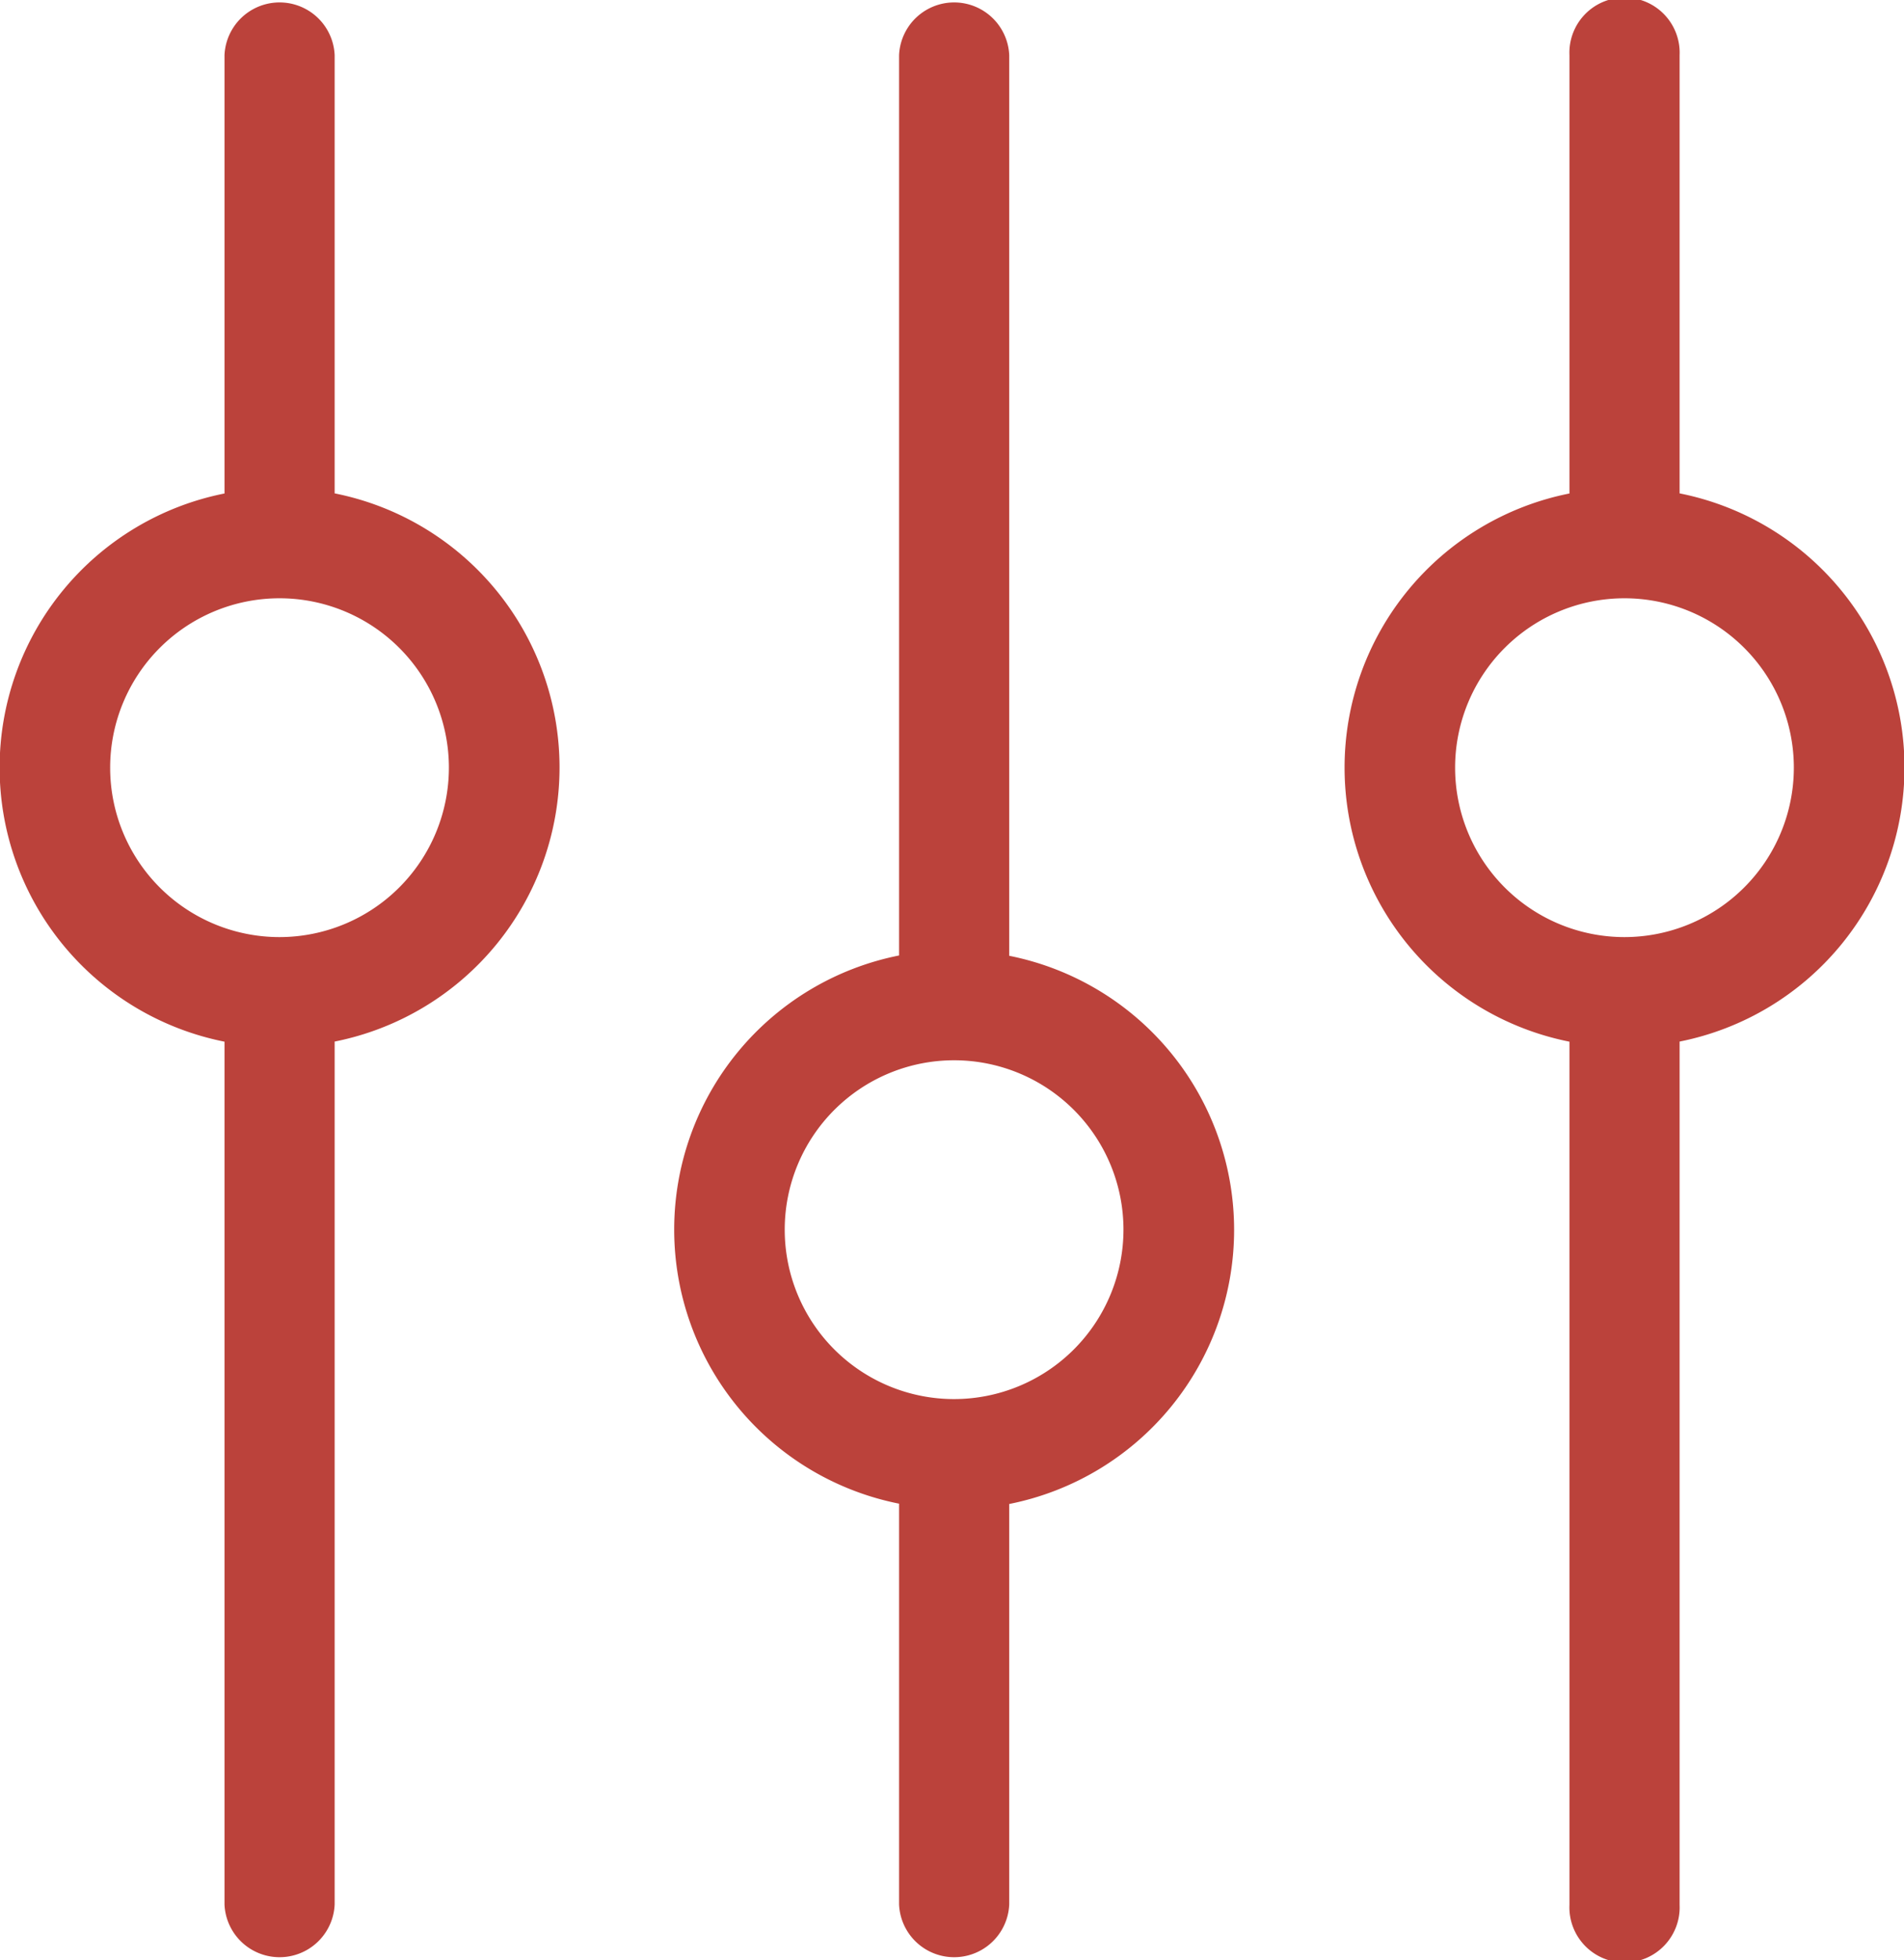
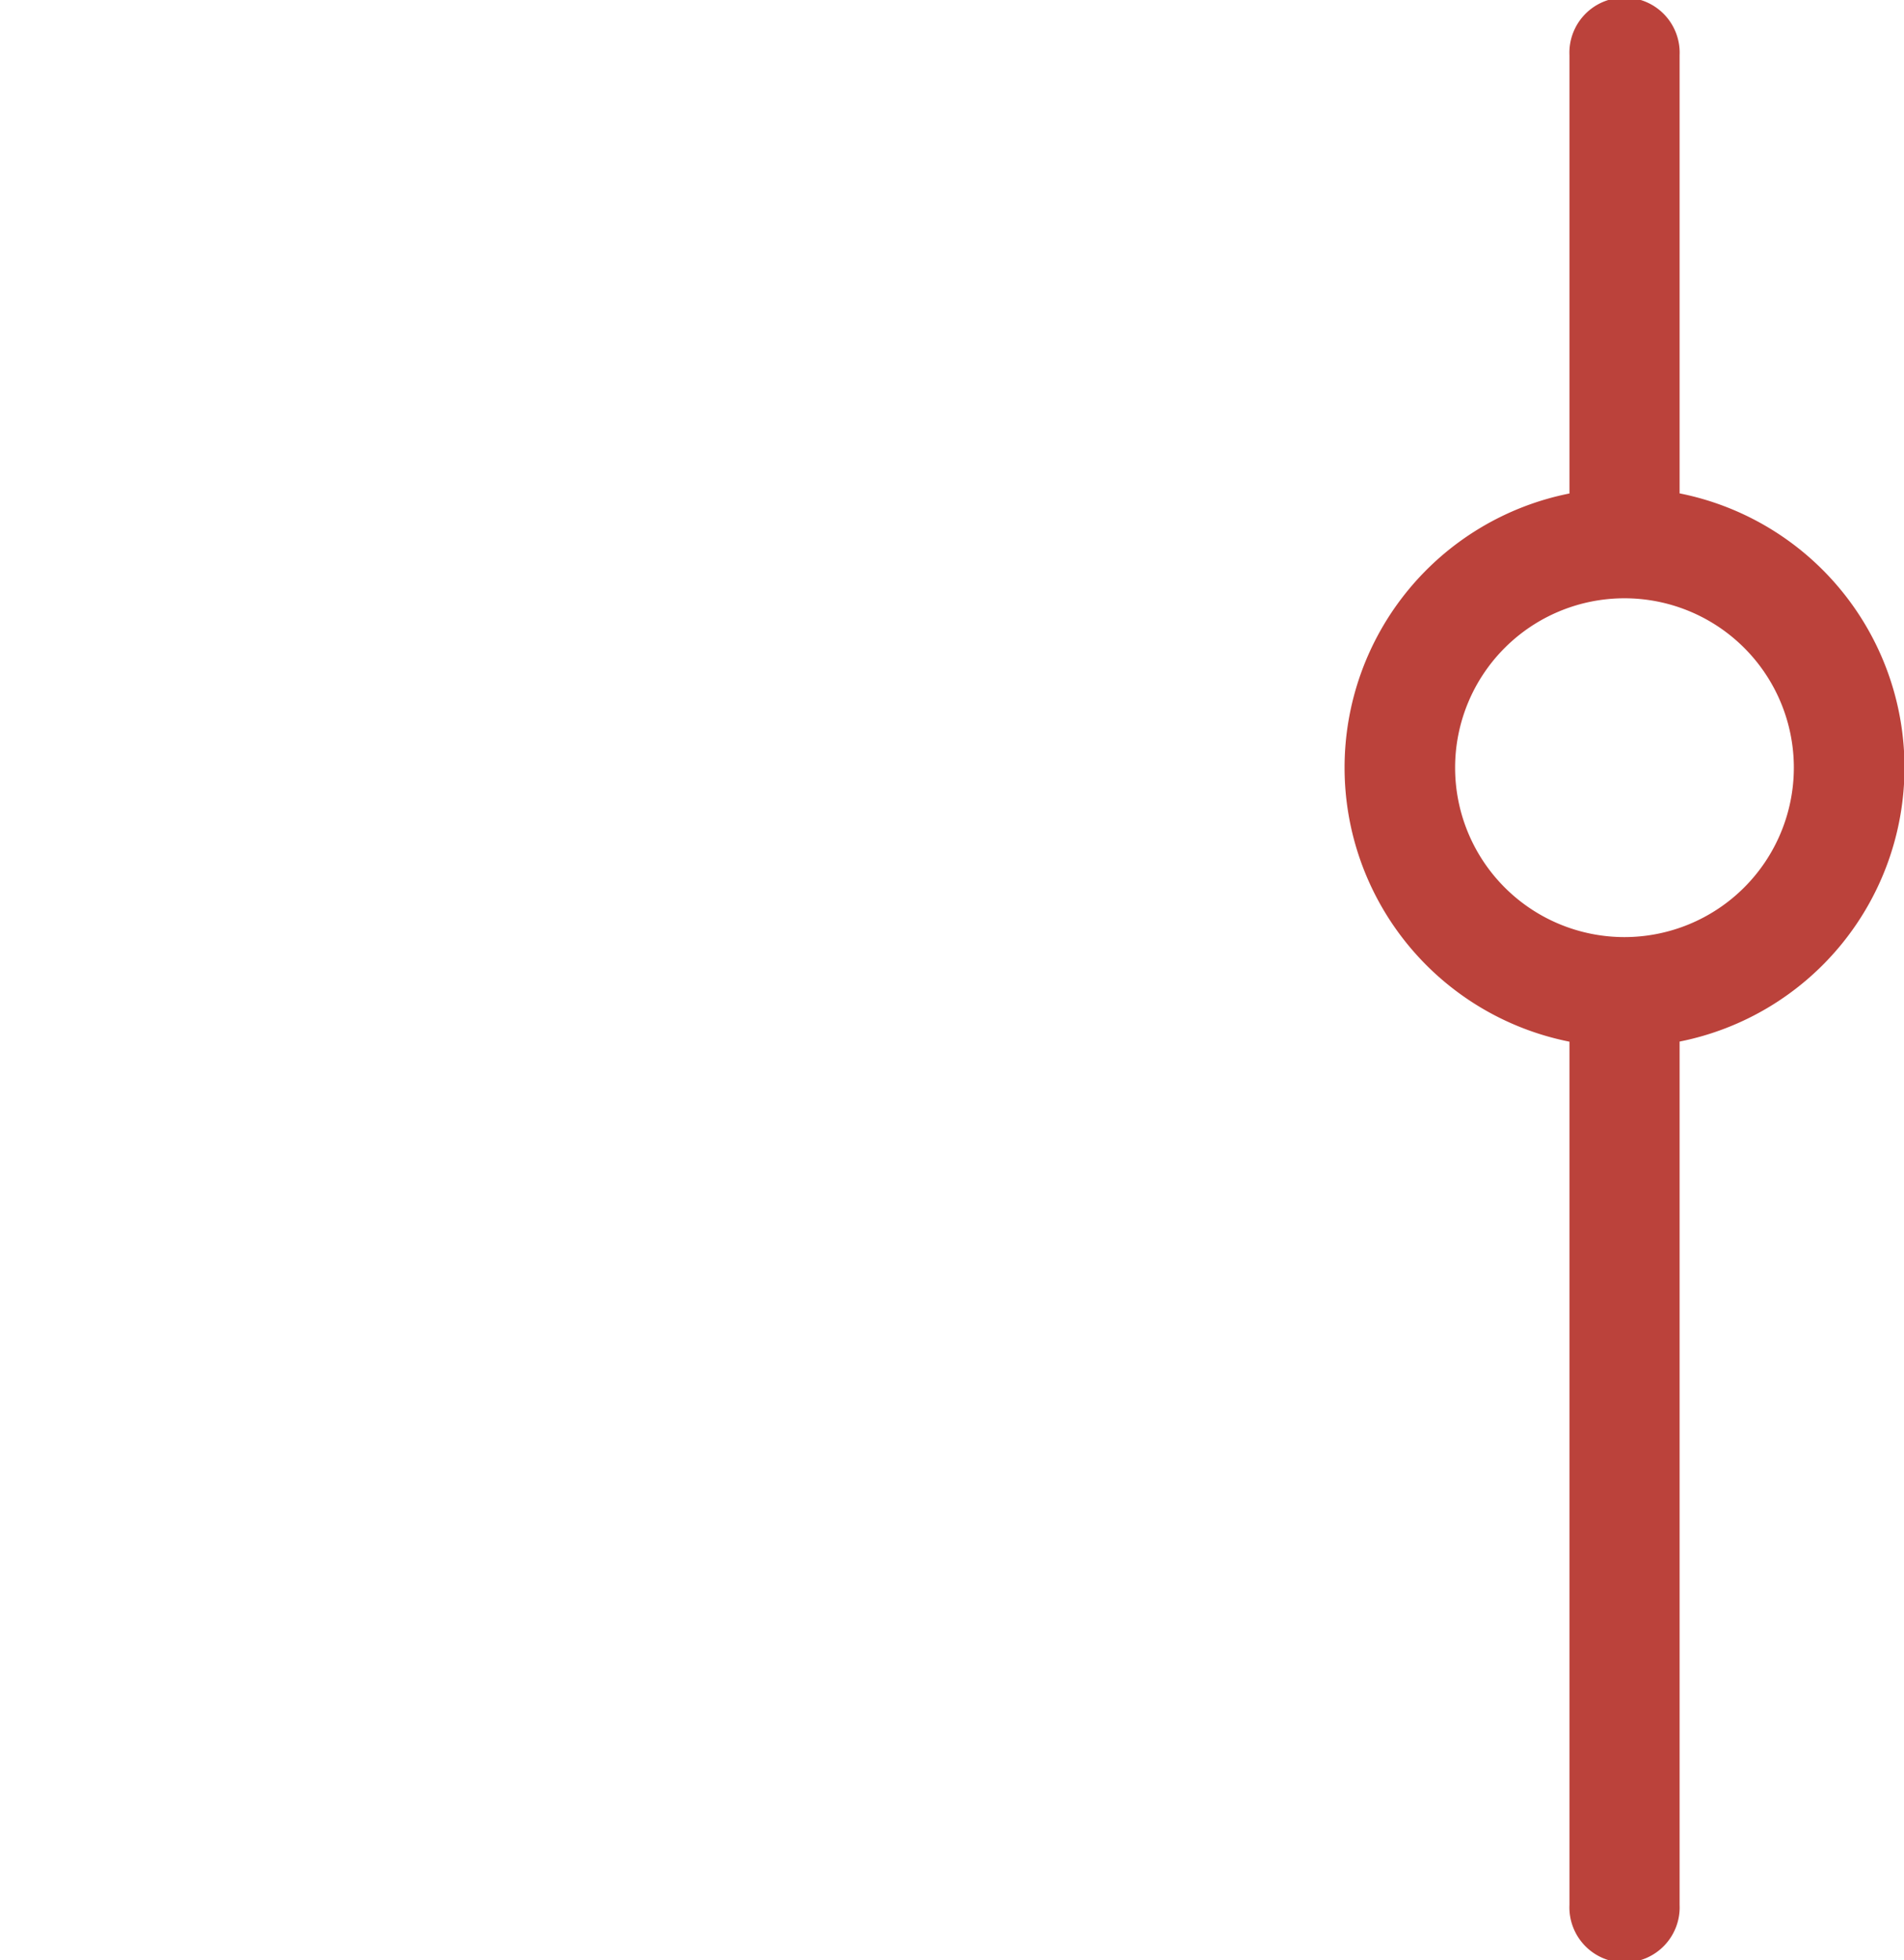
<svg xmlns="http://www.w3.org/2000/svg" width="17.717" height="18.237" viewBox="0 0 17.717 18.237">
  <g id="settings" transform="translate(-6.85)">
    <g id="Group_5" data-name="Group 5" transform="translate(6.85)">
-       <path id="Path_11" data-name="Path 11" d="M175.264,8.889V.513a.513.513,0,0,0-1.025,0V8.889a2.6,2.6,0,0,0,0,5.1v3.729a.513.513,0,0,0,1.025,0V13.992a2.6,2.6,0,0,0,0-5.1Zm-.513,4.127a1.576,1.576,0,1,1,1.576-1.576A1.577,1.577,0,0,1,174.751,13.016Z" transform="translate(-165.873)" fill="#bb423b" />
-       <path id="Path_12" data-name="Path 12" d="M9.964,4.591V.513a.513.513,0,0,0-1.025,0V4.591a2.6,2.6,0,0,0,0,5.1v8.027a.513.513,0,0,0,1.025,0V9.69a2.6,2.6,0,0,0,0-5.1ZM9.451,8.718a1.576,1.576,0,1,1,1.576-1.576A1.577,1.577,0,0,1,9.451,8.718Z" transform="translate(-6.85)" fill="#bb423b" />
      <path id="Path_13" data-name="Path 13" d="M339.564,4.591V.513a.513.513,0,1,0-1.025,0V4.591a2.6,2.6,0,0,0,0,5.1v8.031a.513.513,0,1,0,1.025,0V9.69a2.6,2.6,0,0,0,0-5.1Zm-.513,4.127a1.576,1.576,0,1,1,1.576-1.576A1.577,1.577,0,0,1,339.051,8.718Z" transform="translate(-323.935)" fill="#bb423b" />
    </g>
  </g>
</svg>